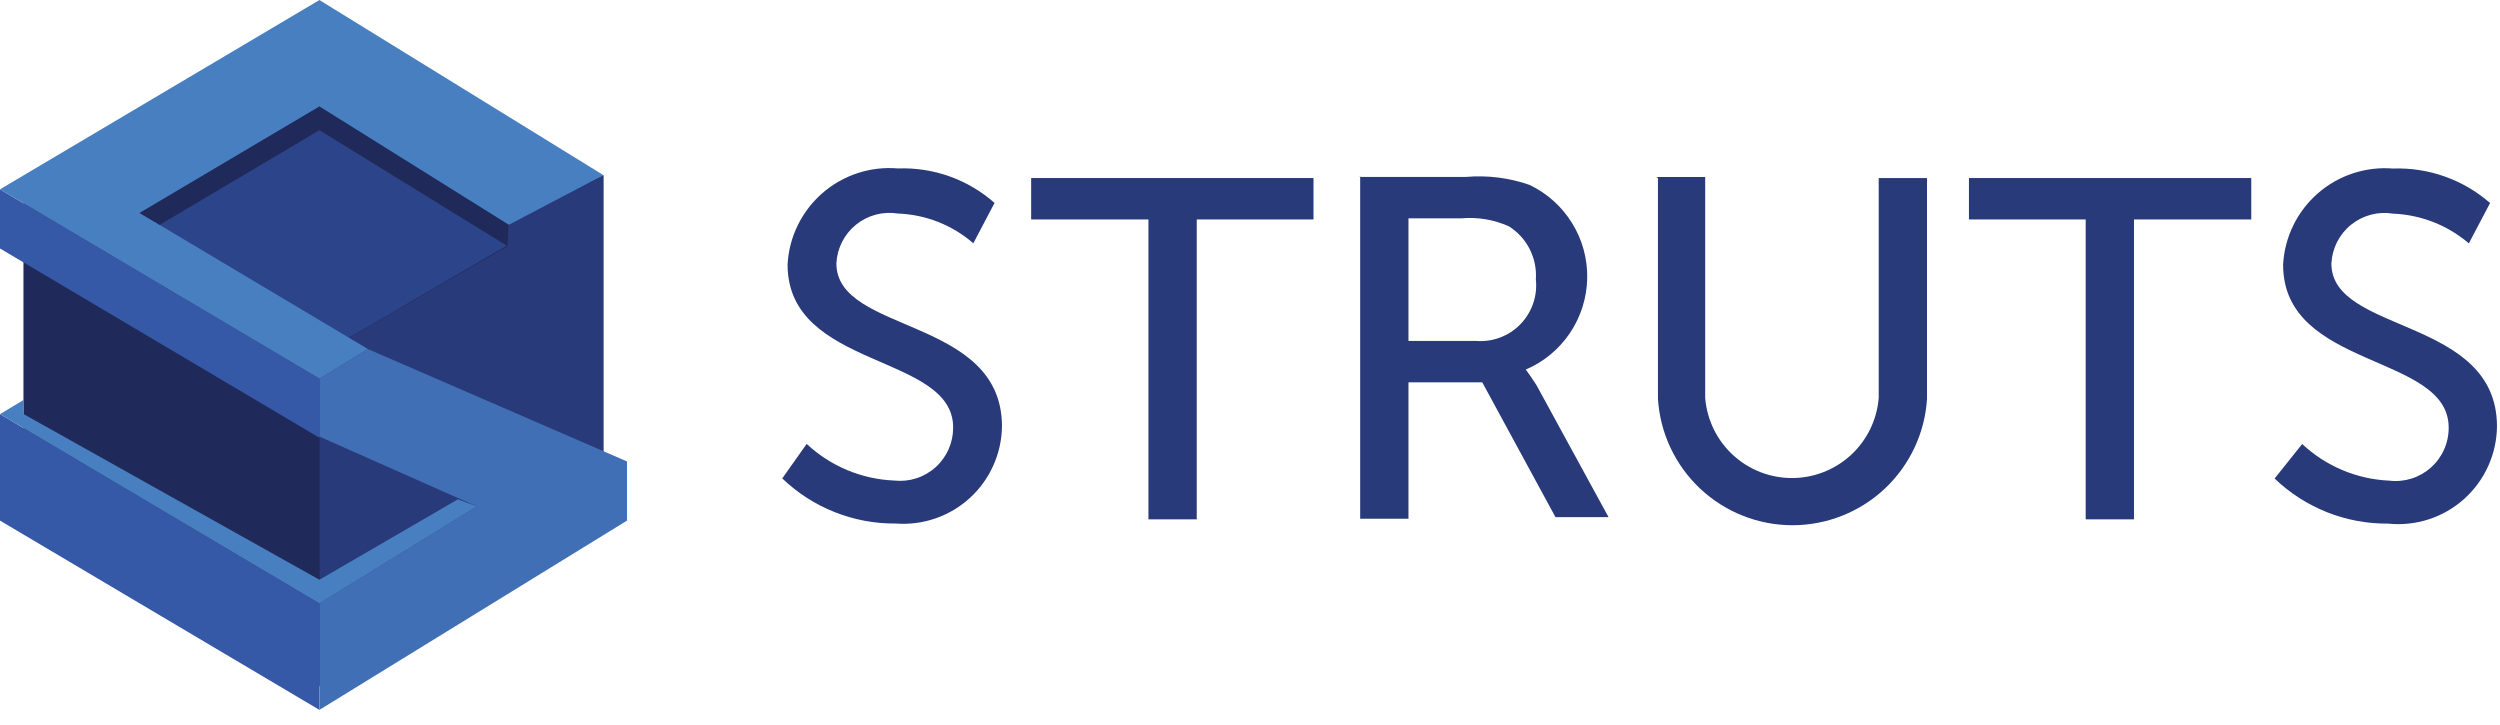
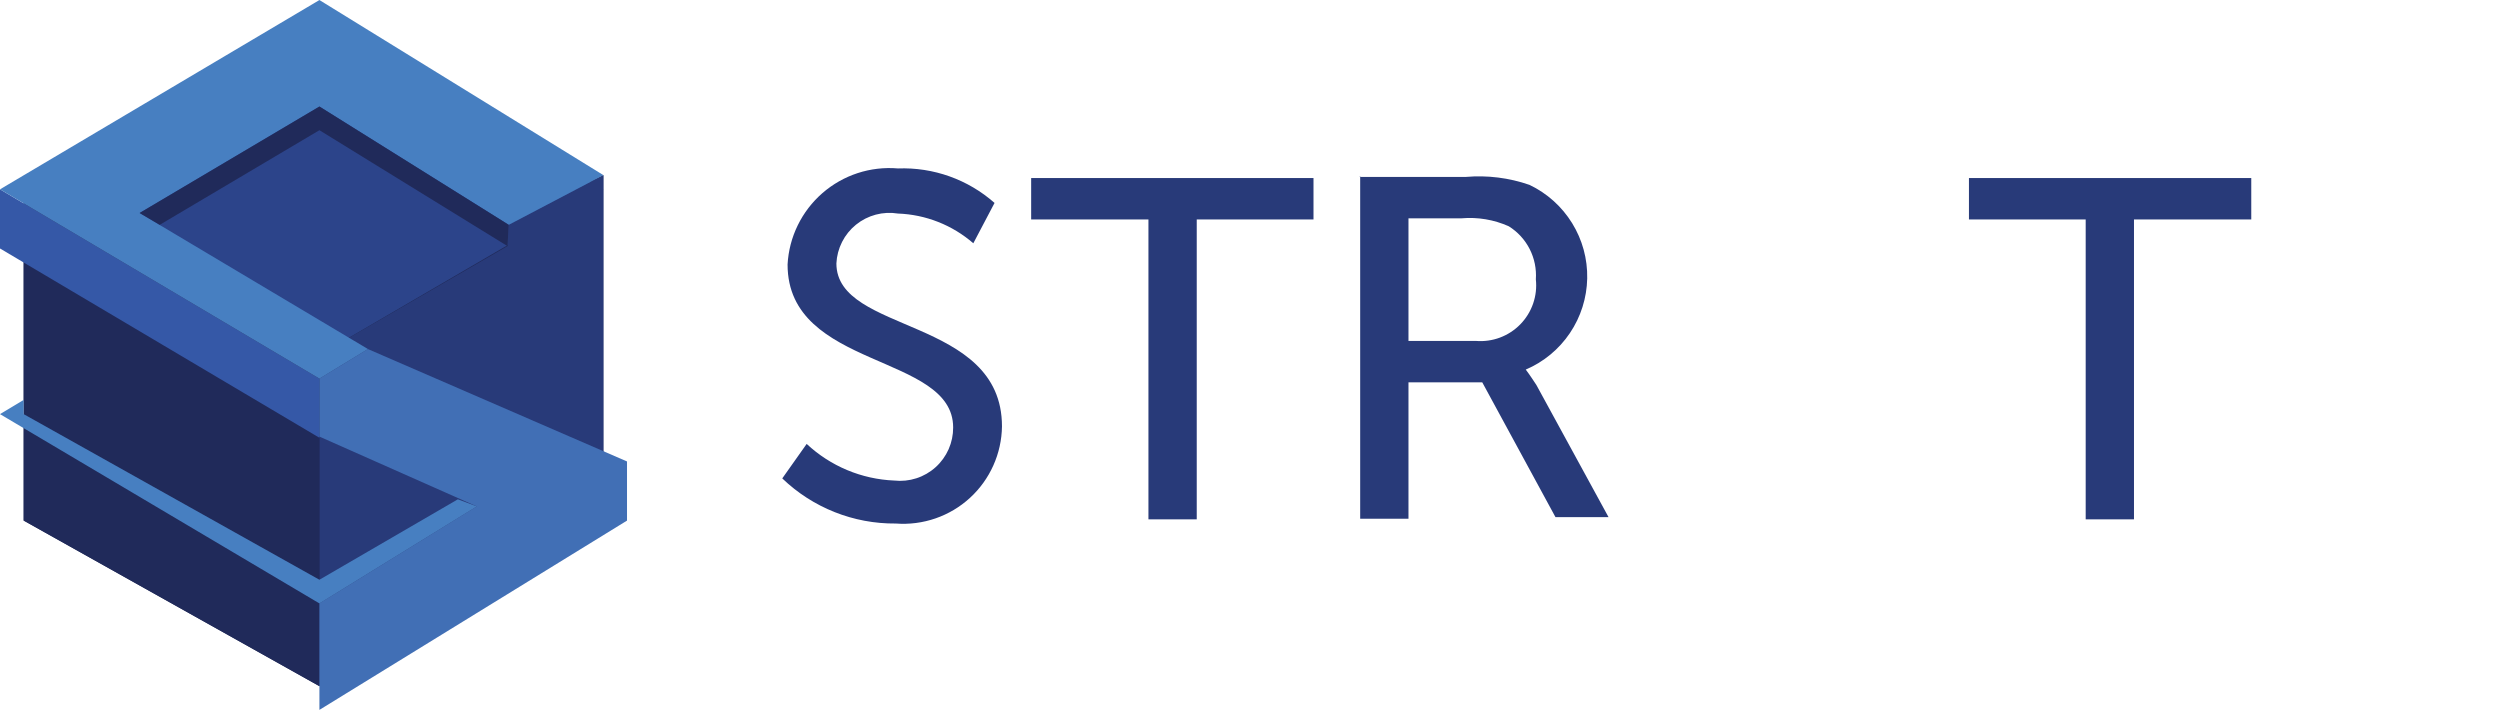
<svg xmlns="http://www.w3.org/2000/svg" width="138" height="40" viewBox="0 0 138 40" fill="none">
  <g clip-path="url(#clip0_405_4788)">
    <path d="M44.528 24.504C45.846 25.735 47.561 26.452 49.362 26.526C49.773 26.571 50.189 26.529 50.582 26.402C50.976 26.276 51.338 26.067 51.645 25.79C51.952 25.514 52.197 25.175 52.364 24.797C52.531 24.418 52.616 24.009 52.614 23.596C52.614 19.494 43.474 20.402 43.474 14.601C43.514 13.848 43.705 13.112 44.036 12.435C44.366 11.758 44.83 11.154 45.398 10.659C45.966 10.165 46.628 9.789 47.344 9.555C48.06 9.321 48.816 9.234 49.567 9.298C51.523 9.224 53.432 9.906 54.899 11.202L53.727 13.429C52.569 12.422 51.1 11.843 49.567 11.788C49.159 11.722 48.742 11.742 48.343 11.848C47.944 11.954 47.572 12.143 47.251 12.403C46.93 12.663 46.667 12.988 46.481 13.357C46.295 13.726 46.188 14.13 46.169 14.542C46.169 18.439 55.309 17.472 55.309 23.537C55.299 24.281 55.137 25.015 54.832 25.694C54.528 26.373 54.088 26.983 53.539 27.485C52.99 27.988 52.344 28.372 51.641 28.615C50.937 28.858 50.192 28.955 49.45 28.899C47.115 28.92 44.865 28.026 43.181 26.408L44.528 24.504Z" fill="#283A79" />
    <path d="M63.394 12.114H56.92V9.828H72.505V12.114H66.06V28.668H63.394V12.114Z" fill="#283A79" />
    <path d="M75.053 9.766H80.912C82.101 9.663 83.299 9.813 84.427 10.205C85.399 10.668 86.216 11.402 86.781 12.318C87.347 13.234 87.636 14.293 87.614 15.369C87.592 16.445 87.261 17.493 86.659 18.385C86.058 19.278 85.212 19.978 84.222 20.401C84.222 20.401 84.427 20.665 84.808 21.251L88.792 28.547H85.863L81.82 21.104H77.748V28.634H75.082V9.707L75.053 9.766ZM81.468 18.819C81.92 18.856 82.375 18.793 82.799 18.634C83.224 18.475 83.608 18.224 83.924 17.9C84.24 17.575 84.481 17.184 84.629 16.756C84.777 16.327 84.828 15.871 84.779 15.42C84.819 14.842 84.701 14.264 84.438 13.748C84.175 13.232 83.776 12.797 83.285 12.491C82.467 12.125 81.57 11.974 80.677 12.051H77.748V18.819H81.468Z" fill="#283A79" />
-     <path d="M91.431 9.77H94.126V21.958C94.221 23.164 94.766 24.29 95.654 25.111C96.541 25.932 97.706 26.388 98.915 26.388C100.124 26.388 101.289 25.932 102.178 25.111C103.066 24.29 103.611 23.164 103.705 21.958V9.828H106.371V22.017C106.253 23.906 105.418 25.679 104.039 26.975C102.659 28.27 100.838 28.992 98.944 28.992C97.052 28.992 95.231 28.27 93.851 26.975C92.471 25.679 91.637 23.906 91.519 22.017V9.828L91.431 9.77Z" fill="#283A79" />
    <path d="M115.13 12.114H108.686V9.828H124.27V12.114H117.796V28.668H115.13V12.114Z" fill="#283A79" />
-     <path d="M127.081 24.509C128.39 25.736 130.095 26.453 131.886 26.531C132.299 26.581 132.719 26.542 133.116 26.418C133.513 26.293 133.878 26.085 134.189 25.808C134.499 25.53 134.747 25.19 134.915 24.81C135.084 24.429 135.17 24.017 135.167 23.601C135.167 19.499 126.027 20.407 126.027 14.606C126.067 13.856 126.258 13.122 126.587 12.447C126.915 11.772 127.376 11.17 127.941 10.676C128.506 10.181 129.164 9.805 129.877 9.57C130.59 9.334 131.342 9.243 132.092 9.303C134.055 9.234 135.972 9.914 137.452 11.207L136.28 13.434C135.109 12.431 133.632 11.854 132.092 11.793C131.683 11.727 131.266 11.747 130.867 11.853C130.468 11.959 130.096 12.149 129.775 12.409C129.454 12.669 129.192 12.994 129.005 13.362C128.819 13.731 128.712 14.135 128.693 14.548C128.693 18.444 137.833 17.477 137.833 23.542C137.825 24.3 137.658 25.047 137.345 25.737C137.032 26.427 136.578 27.044 136.013 27.549C135.448 28.053 134.784 28.434 134.063 28.668C133.343 28.901 132.581 28.982 131.828 28.904C129.493 28.925 127.243 28.031 125.559 26.414L127.081 24.509Z" fill="#283A79" />
    <path d="M32.588 9.992L17.633 1.307L1.307 10.449V28.735L17.633 37.877L33.306 28.735V10.449V9.666L32.588 9.992Z" fill="#202A5A" />
    <path d="M1.307 10.449L17.633 19.592L33.306 10.449L17.633 1.307L1.307 10.449Z" fill="#2C448A" />
    <path d="M33.305 9.666L28.081 12.409L28.015 13.584L17.632 19.592V37.878L33.305 28.735V9.666Z" fill="#283A79" />
    <path d="M1.307 10.451V28.737L17.633 37.879V19.594L1.307 10.451Z" fill="#202A5A" />
-     <path d="M0 28.737V22.859L17.632 33.308V39.186L0 28.737Z" fill="#3558A7" />
    <path d="M0 10.451V13.716L17.632 24.165V20.9L0 10.451Z" fill="#3558A7" />
    <path d="M34.611 28.737V25.472L20.309 19.268L17.632 20.9V24.1L26.317 27.953L17.632 33.308V39.186L34.611 28.737Z" fill="#416FB5" />
    <path d="M26.318 27.954L25.273 27.562L17.632 32.002L1.306 22.86V22.076L0 22.86L17.632 33.309L26.318 27.954Z" fill="#477FC1" />
    <path d="M7.706 11.757L17.632 5.879L28.081 12.41L33.306 9.667L17.632 0.002L0 10.451L17.632 20.9L20.31 19.267L7.706 11.757Z" fill="#477FC1" />
    <path d="M28.016 13.587L28.081 12.411L17.632 5.881L7.706 11.758L8.816 12.411L17.632 7.187L28.016 13.587Z" fill="#202A5A" />
  </g>
  <defs>
    <clipPath id="clip0_405_4788">
      <rect width="138" height="39.429" fill="white" />
    </clipPath>
  </defs>
</svg>